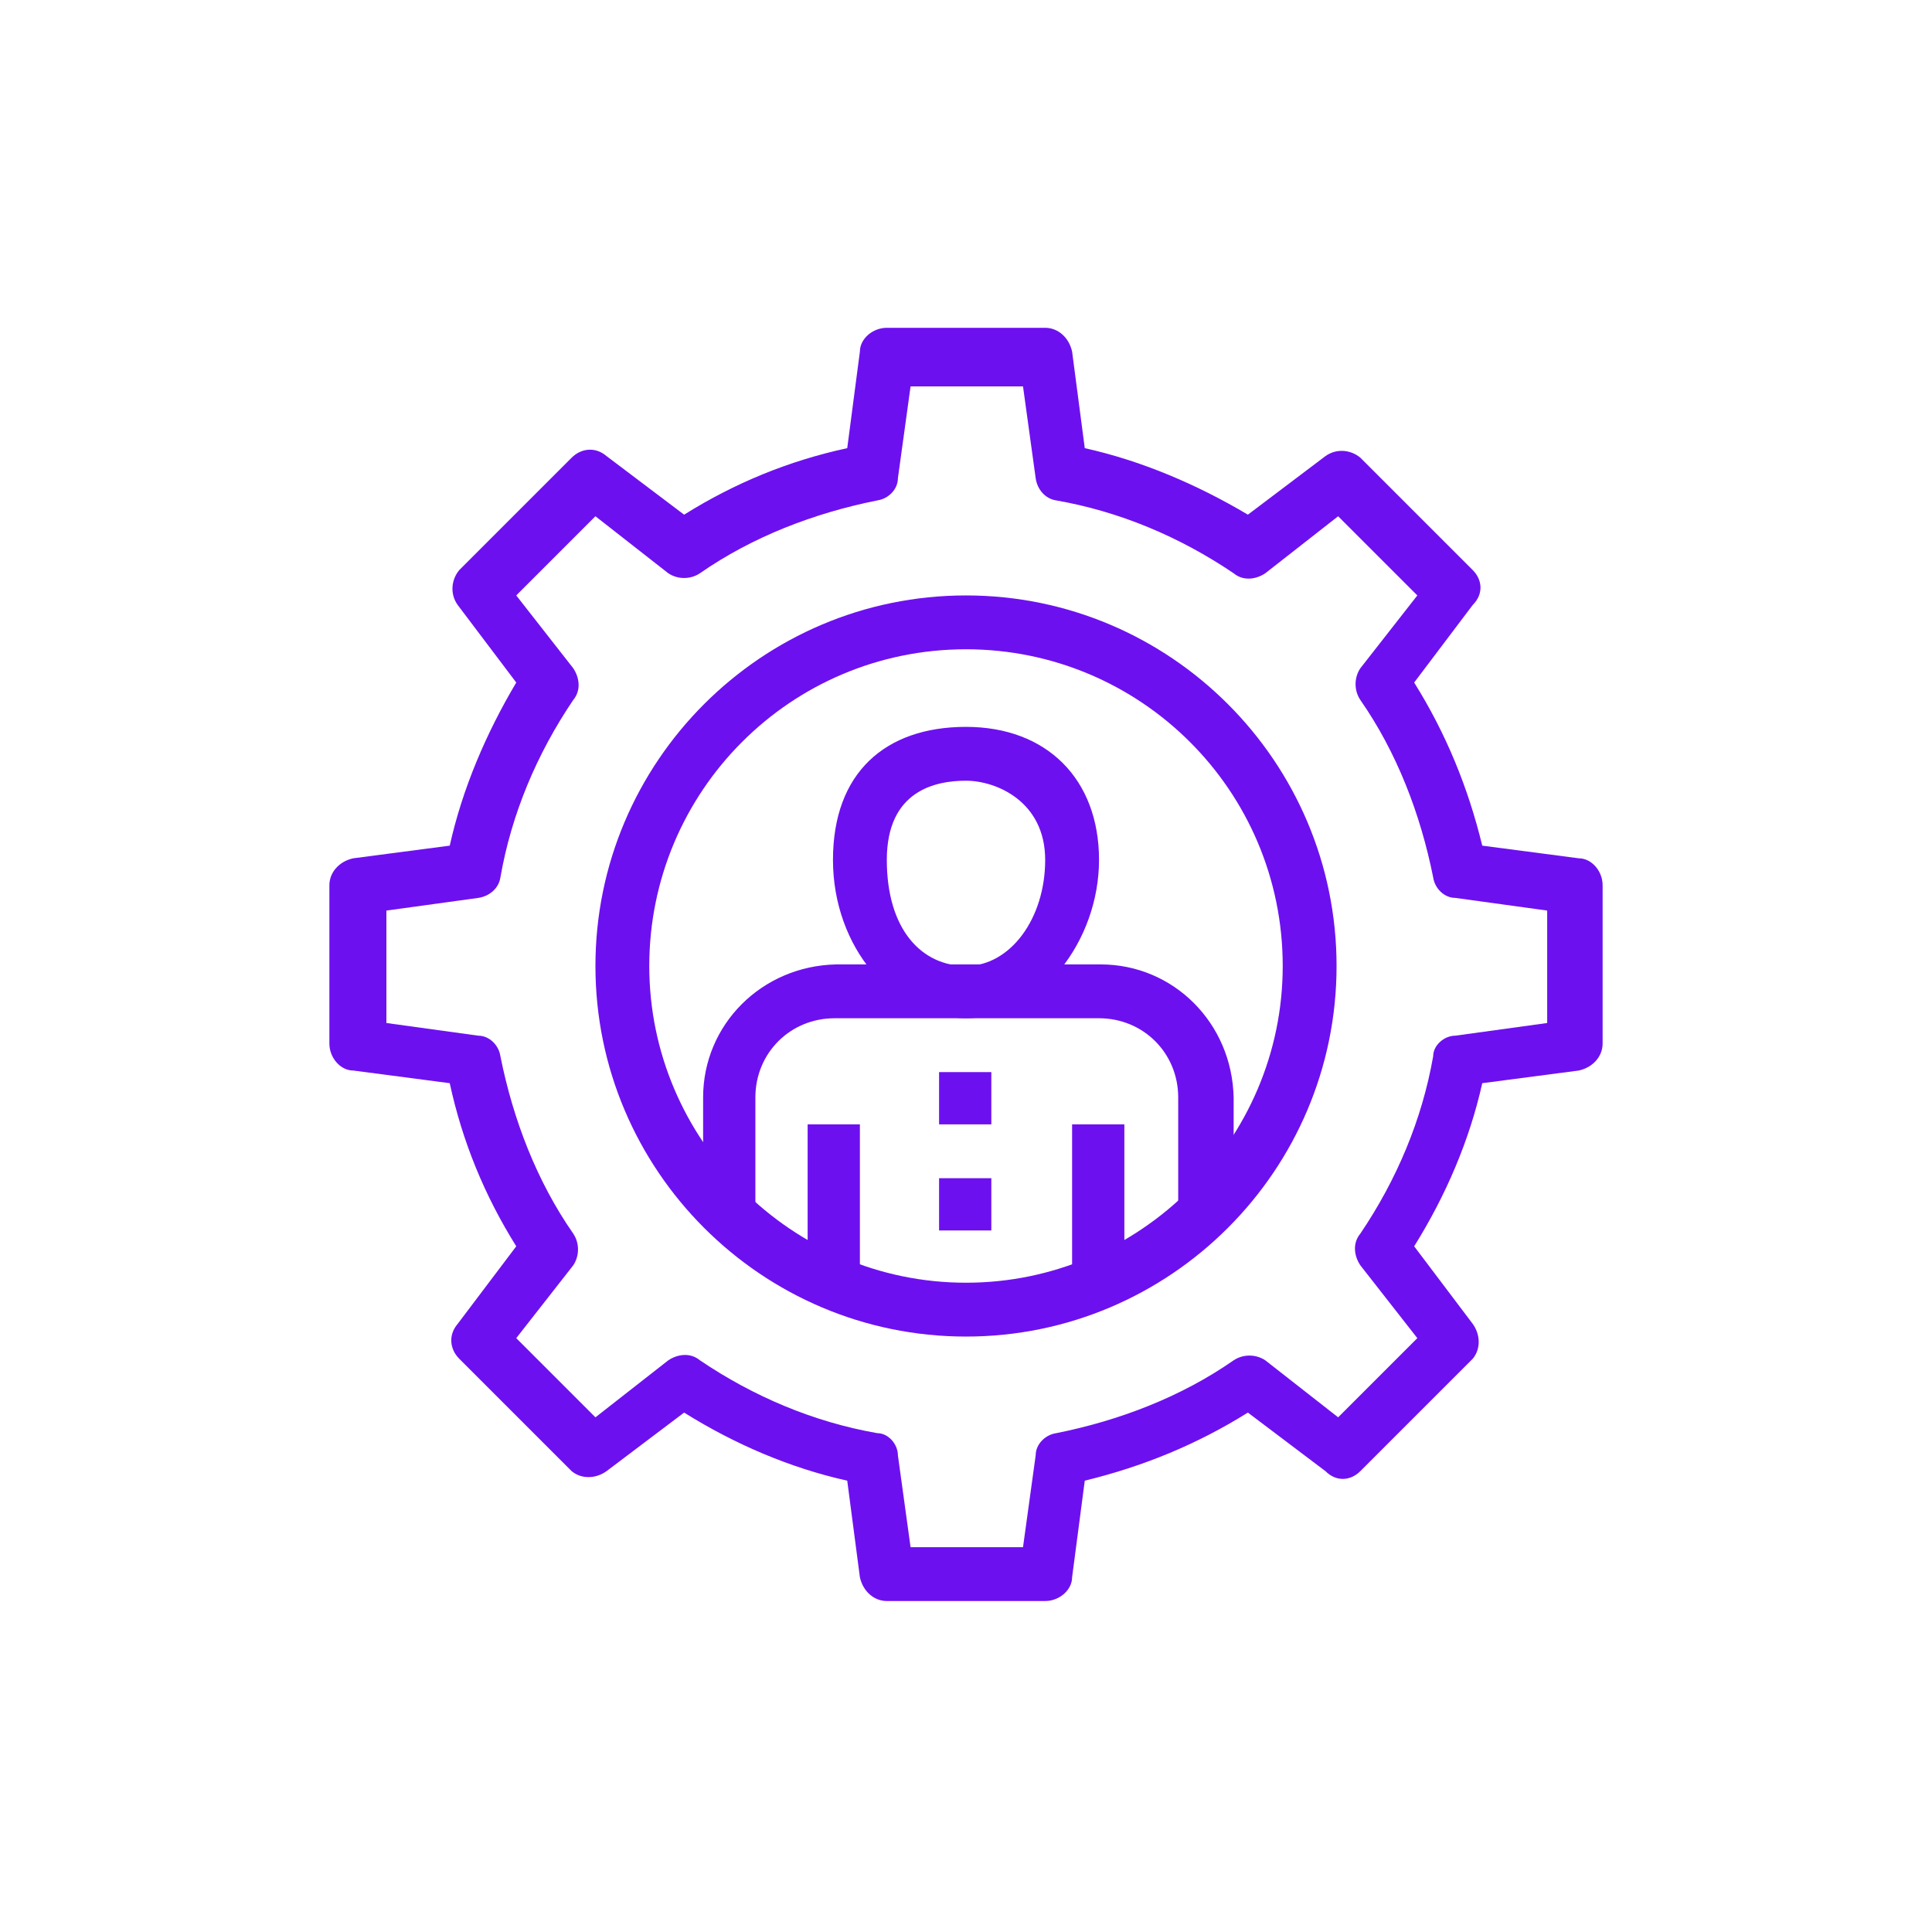
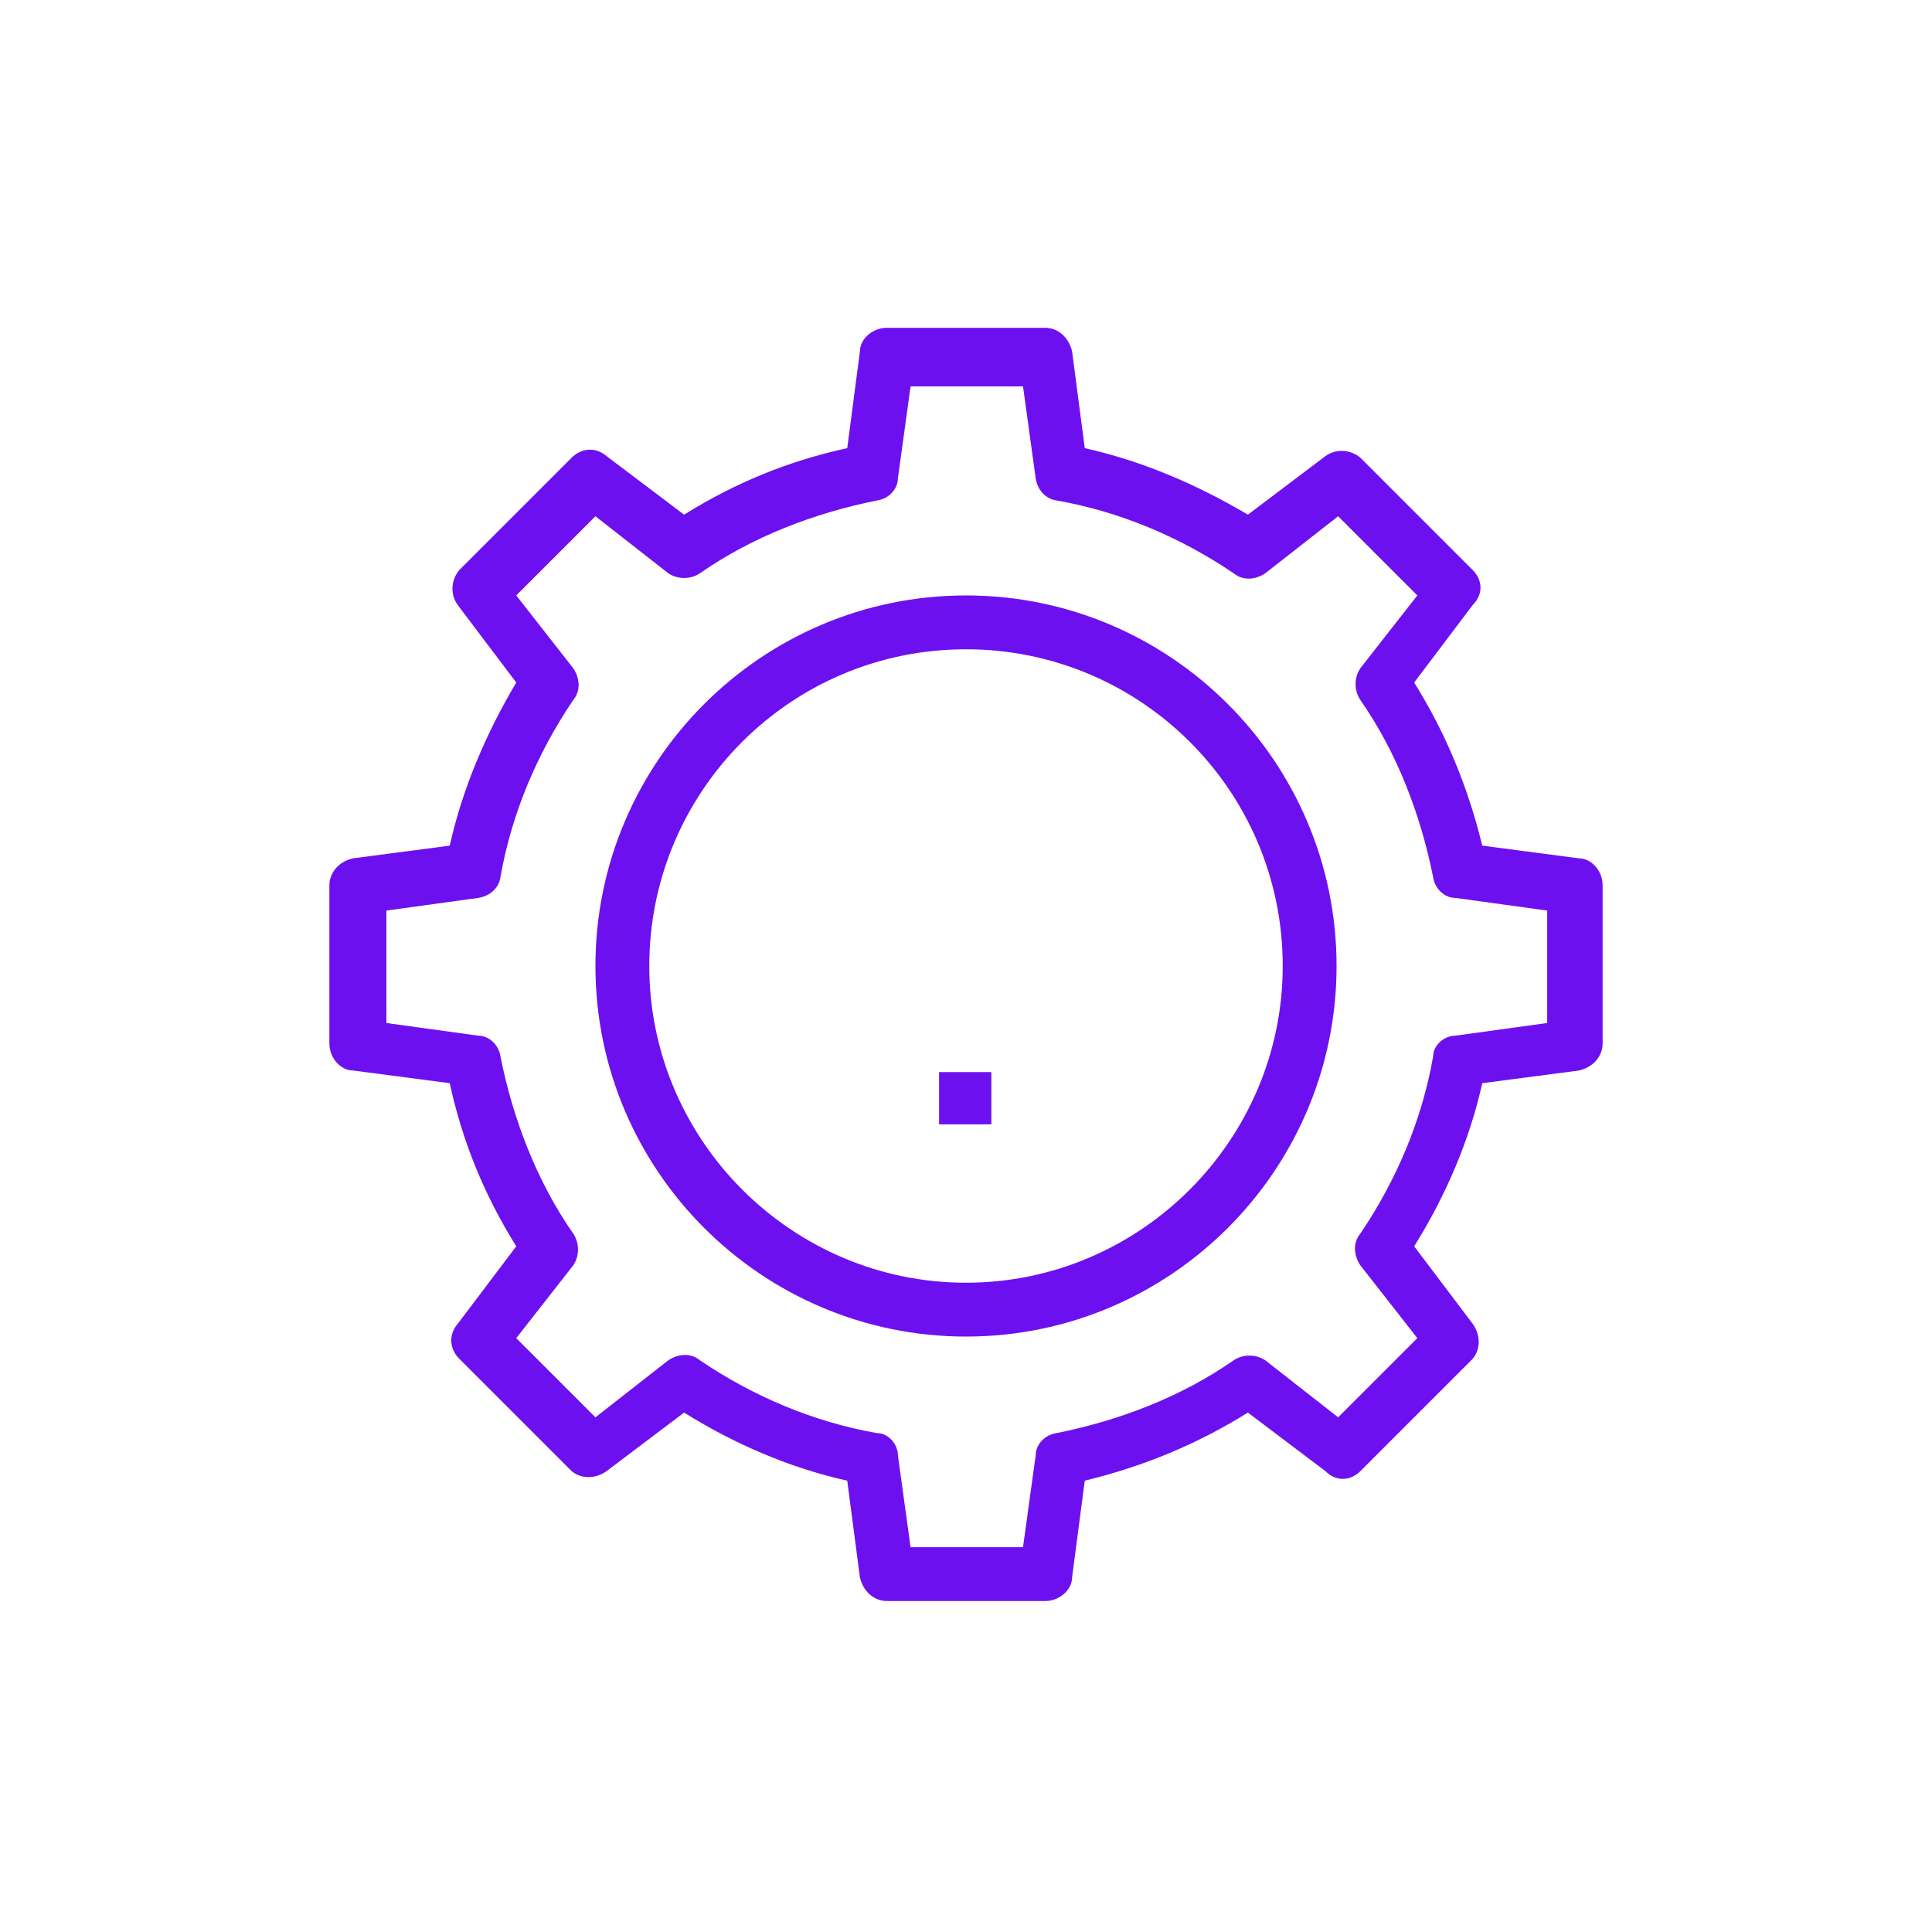
<svg xmlns="http://www.w3.org/2000/svg" id="Layer_1" data-name="Layer 1" version="1.1" viewBox="0 0 122 122">
  <defs>
    <style>
      .cls-1 {
        isolation: isolate;
        opacity: 0;
      }

      .cls-1, .cls-2 {
        fill: #6d10f0;
        stroke-width: 0px;
      }
    </style>
  </defs>
  <g id="Group_548" data-name="Group 548">
    <rect id="Rectangle_246" data-name="Rectangle 246" class="cls-1" width="122" height="122" rx="7" ry="7" />
    <g id="Group_317" data-name="Group 317">
      <g id="Group_309" data-name="Group 309">
        <path id="Path_126" data-name="Path 126" class="cls-2" d="M66,101.1h-10c-.8,0-1.5-.6-1.7-1.5l-.8-6.1c-3.6-.8-7.1-2.3-10.3-4.3l-4.9,3.7c-.7.5-1.6.5-2.2,0l-7.1-7.1c-.6-.6-.7-1.5-.1-2.2l3.7-4.9c-2-3.2-3.4-6.6-4.2-10.3l-6.1-.8c-.8,0-1.5-.8-1.5-1.7v-10c0-.8.6-1.5,1.5-1.7l6.1-.8c.8-3.6,2.3-7.1,4.2-10.3l-3.7-4.9c-.5-.7-.4-1.6.1-2.2l7.1-7.1c.6-.6,1.5-.7,2.2-.1l4.9,3.7c3.2-2,6.6-3.4,10.3-4.2l.8-6.1c0-.8.8-1.5,1.7-1.5h10c.8,0,1.5.6,1.7,1.5l.8,6.1c3.6.8,7.1,2.3,10.3,4.2l4.9-3.7c.7-.5,1.6-.4,2.2.1l7.1,7.1c.6.6.7,1.5,0,2.2l-3.7,4.9c2,3.2,3.4,6.6,4.3,10.3l6.1.8c.8,0,1.5.8,1.5,1.7v10c0,.8-.6,1.5-1.5,1.7l-6.1.8c-.8,3.6-2.3,7.1-4.3,10.3l3.7,4.9c.5.7.5,1.6,0,2.2l-7.1,7.1c-.6.6-1.5.7-2.2,0l-4.9-3.7c-3.2,2-6.6,3.4-10.3,4.3l-.8,6.1c0,.8-.8,1.5-1.7,1.5ZM57.5,97.7h7.1l.8-5.8c0-.7.6-1.3,1.3-1.4,4-.8,7.9-2.3,11.2-4.6.6-.4,1.4-.4,2,0l4.6,3.6,5-5-3.6-4.6c-.4-.6-.5-1.4,0-2,2.3-3.4,3.9-7.2,4.6-11.2,0-.7.7-1.3,1.4-1.3l5.8-.8v-7.1l-5.8-.8c-.7,0-1.3-.6-1.4-1.3-.8-4-2.3-7.9-4.6-11.2-.4-.6-.4-1.4,0-2l3.6-4.6-5-5-4.6,3.6c-.6.4-1.4.5-2,0-3.4-2.3-7.2-3.9-11.2-4.6-.7-.1-1.2-.7-1.3-1.4l-.8-5.8h-7.1l-.8,5.8c0,.7-.6,1.3-1.3,1.4-4,.8-7.9,2.3-11.2,4.6-.6.4-1.4.4-2,0l-4.6-3.6-5,5,3.6,4.6c.4.6.5,1.4,0,2-2.3,3.4-3.9,7.2-4.6,11.2-.1.7-.7,1.2-1.4,1.3l-5.8.8v7.1l5.8.8c.7,0,1.3.6,1.4,1.3.8,4,2.3,7.9,4.6,11.2.4.6.4,1.4,0,2l-3.6,4.6,5,5,4.6-3.6c.6-.4,1.4-.5,2,0,3.4,2.3,7.2,3.9,11.2,4.6.7,0,1.3.7,1.3,1.4l.8,5.8Z" />
      </g>
      <g id="Group_310" data-name="Group 310">
        <path id="Path_127" data-name="Path 127" class="cls-2" d="M61,84.4c-12.9,0-23.4-10.5-23.4-23.4s10.5-23.4,23.4-23.4,23.4,10.5,23.4,23.4-10.5,23.4-23.4,23.4ZM61,41c-11.1,0-20,9-20,20s9,20,20,20,20-9,20-20h0c0-11.1-9-20-20-20Z" />
      </g>
      <g id="Group_311" data-name="Group 311">
-         <path id="Path_128" data-name="Path 128" class="cls-2" d="M61,64.3c-4.6,0-8.4-4.5-8.4-10s3.3-8.4,8.4-8.4,8.4,3.3,8.4,8.4-3.7,10-8.4,10ZM61,49.3c-1.9,0-5,.6-5,5s2.2,6.7,5,6.7,5-3,5-6.7-3.1-5-5-5Z" />
-       </g>
+         </g>
      <g id="Group_312" data-name="Group 312">
-         <rect id="Rectangle_167" data-name="Rectangle 167" class="cls-2" x="51" y="71" width="3.3" height="10" />
-       </g>
+         </g>
      <g id="Group_313" data-name="Group 313">
-         <path id="Path_129" data-name="Path 129" class="cls-2" d="M77.7,76h-3.3v-6.7c0-2.8-2.2-5-5-5h-16.7c-2.8,0-5,2.2-5,5v6.7h-3.3v-6.7c0-4.6,3.7-8.3,8.4-8.4h16.7c4.6,0,8.3,3.7,8.4,8.4v6.7h-.2Z" />
-       </g>
+         </g>
      <g id="Group_314" data-name="Group 314">
-         <rect id="Rectangle_168" data-name="Rectangle 168" class="cls-2" x="67.7" y="71" width="3.3" height="10" />
-       </g>
+         </g>
      <g id="Group_315" data-name="Group 315">
        <rect id="Rectangle_169" data-name="Rectangle 169" class="cls-2" x="59.3" y="67.7" width="3.3" height="3.3" />
      </g>
      <g id="Group_316" data-name="Group 316">
-         <rect id="Rectangle_170" data-name="Rectangle 170" class="cls-2" x="59.3" y="74.4" width="3.3" height="3.3" />
-       </g>
+         </g>
    </g>
  </g>
</svg>